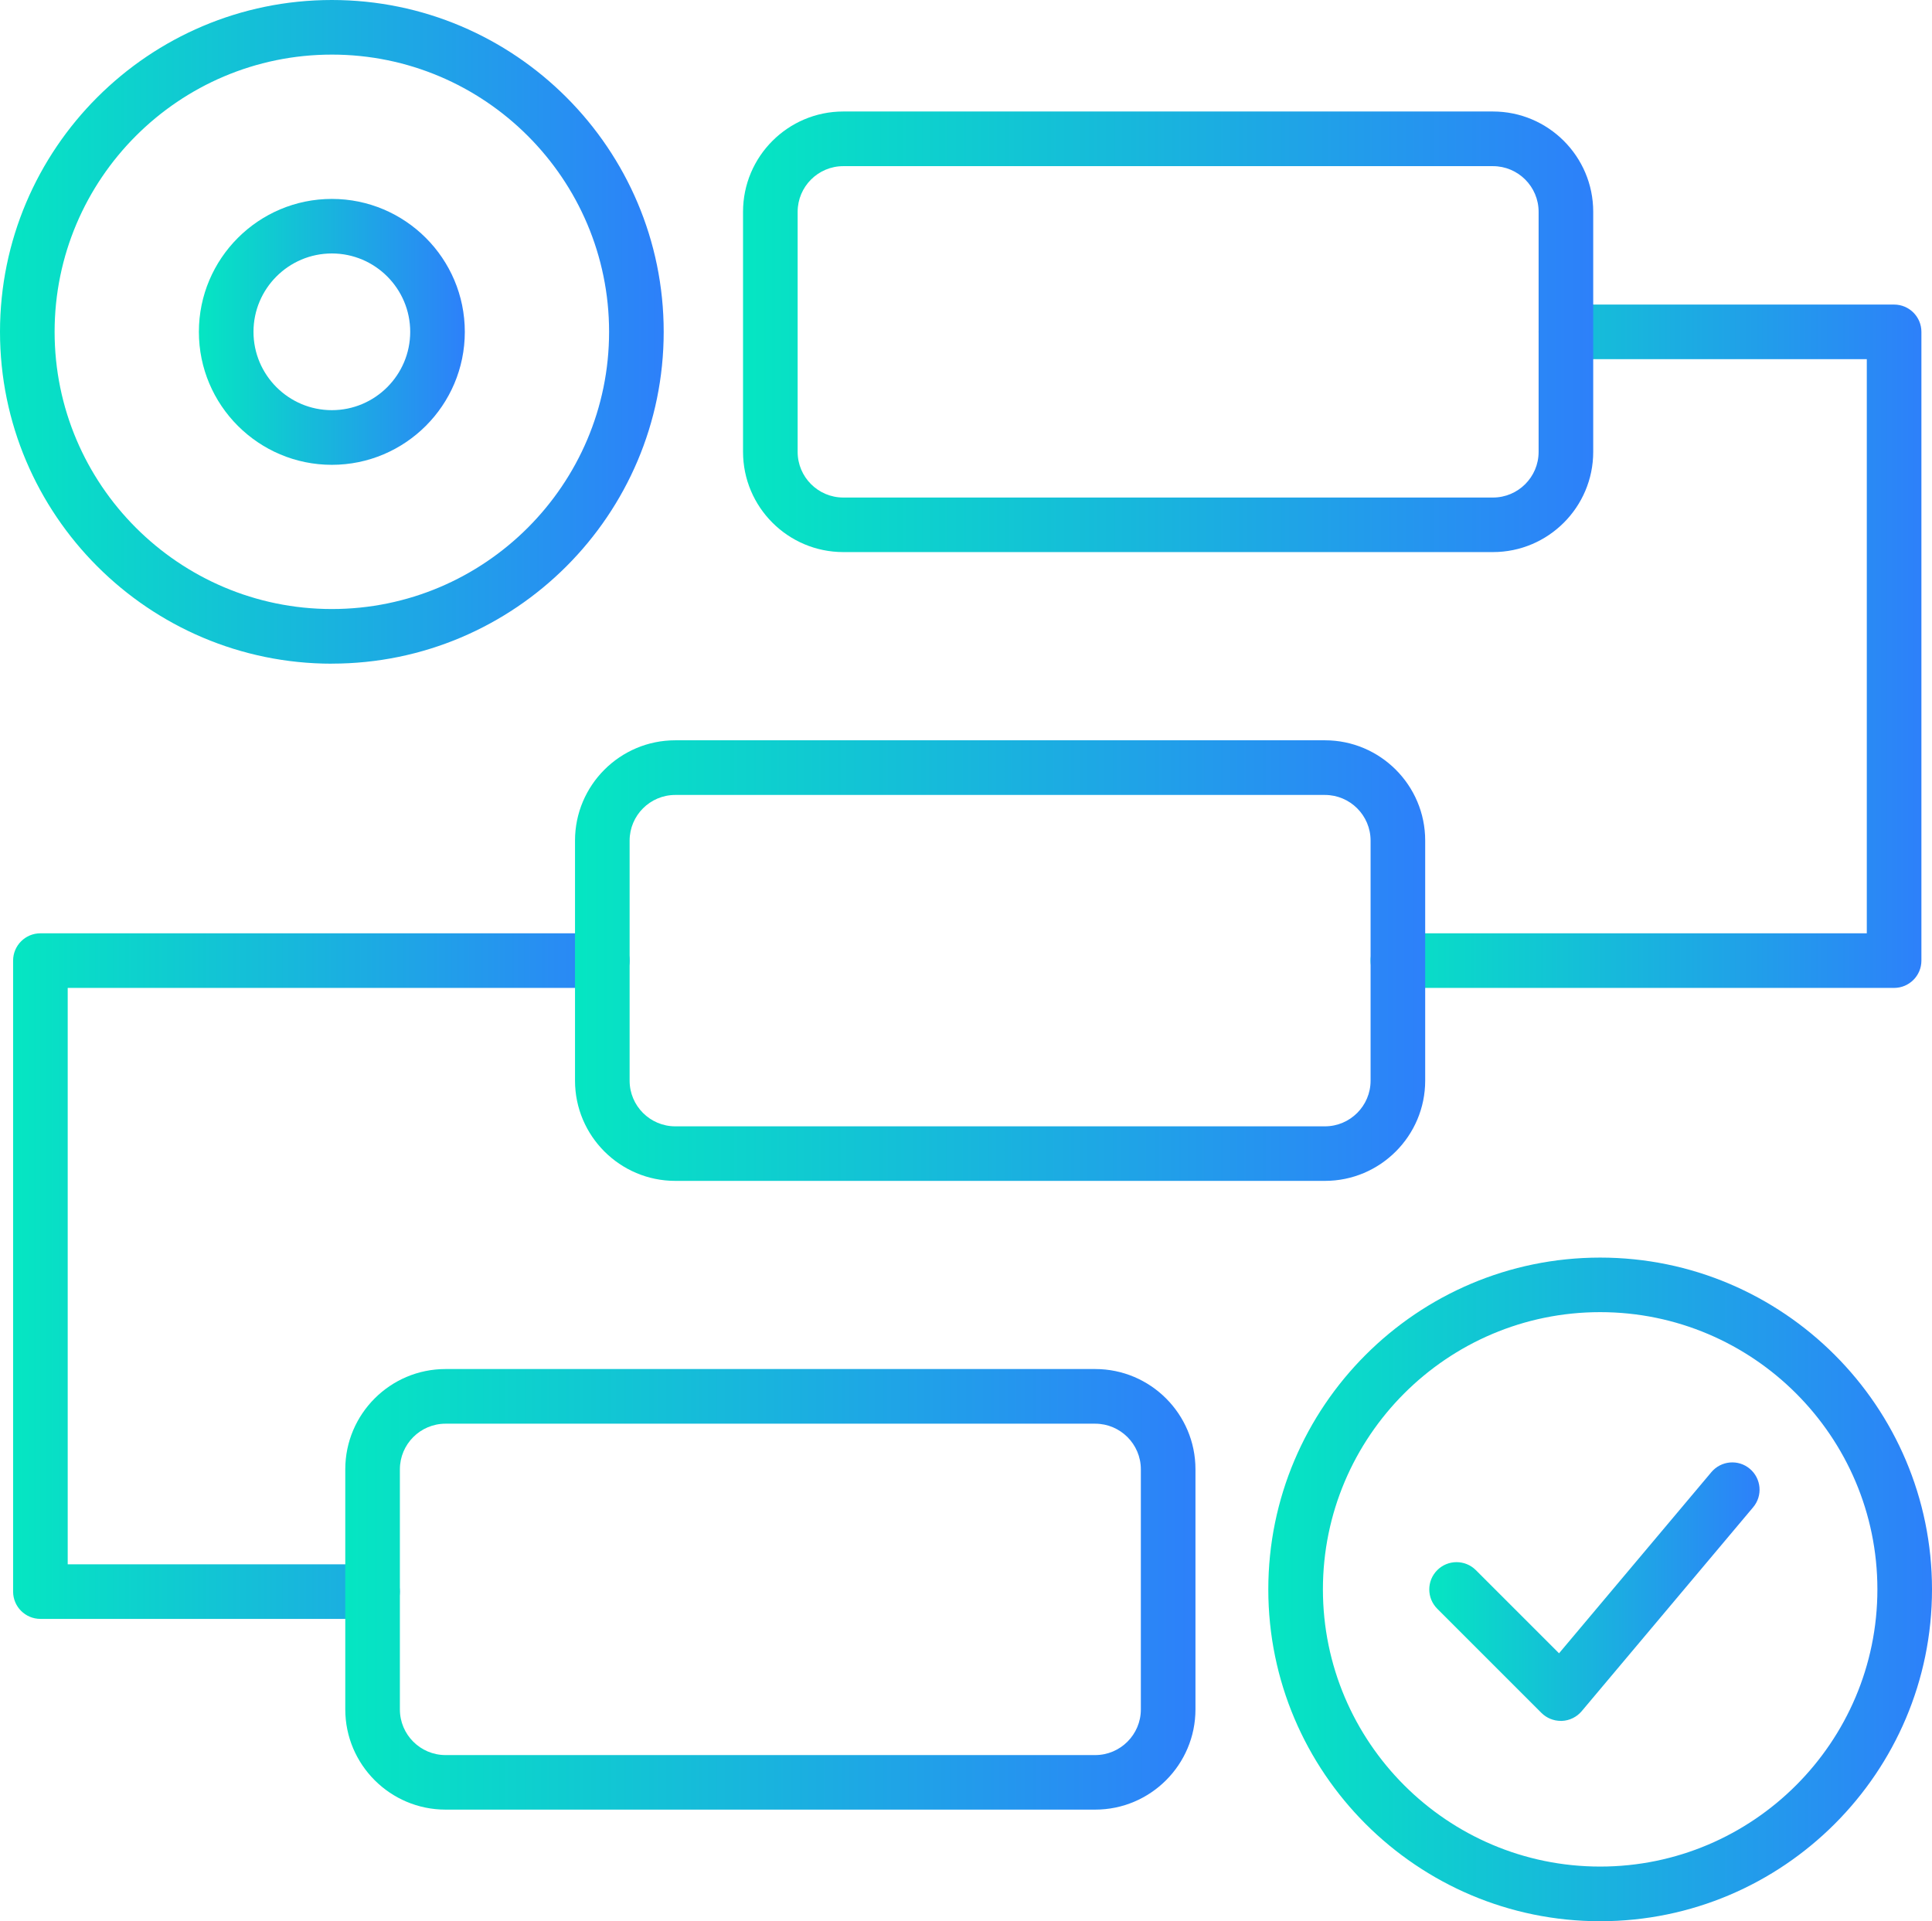
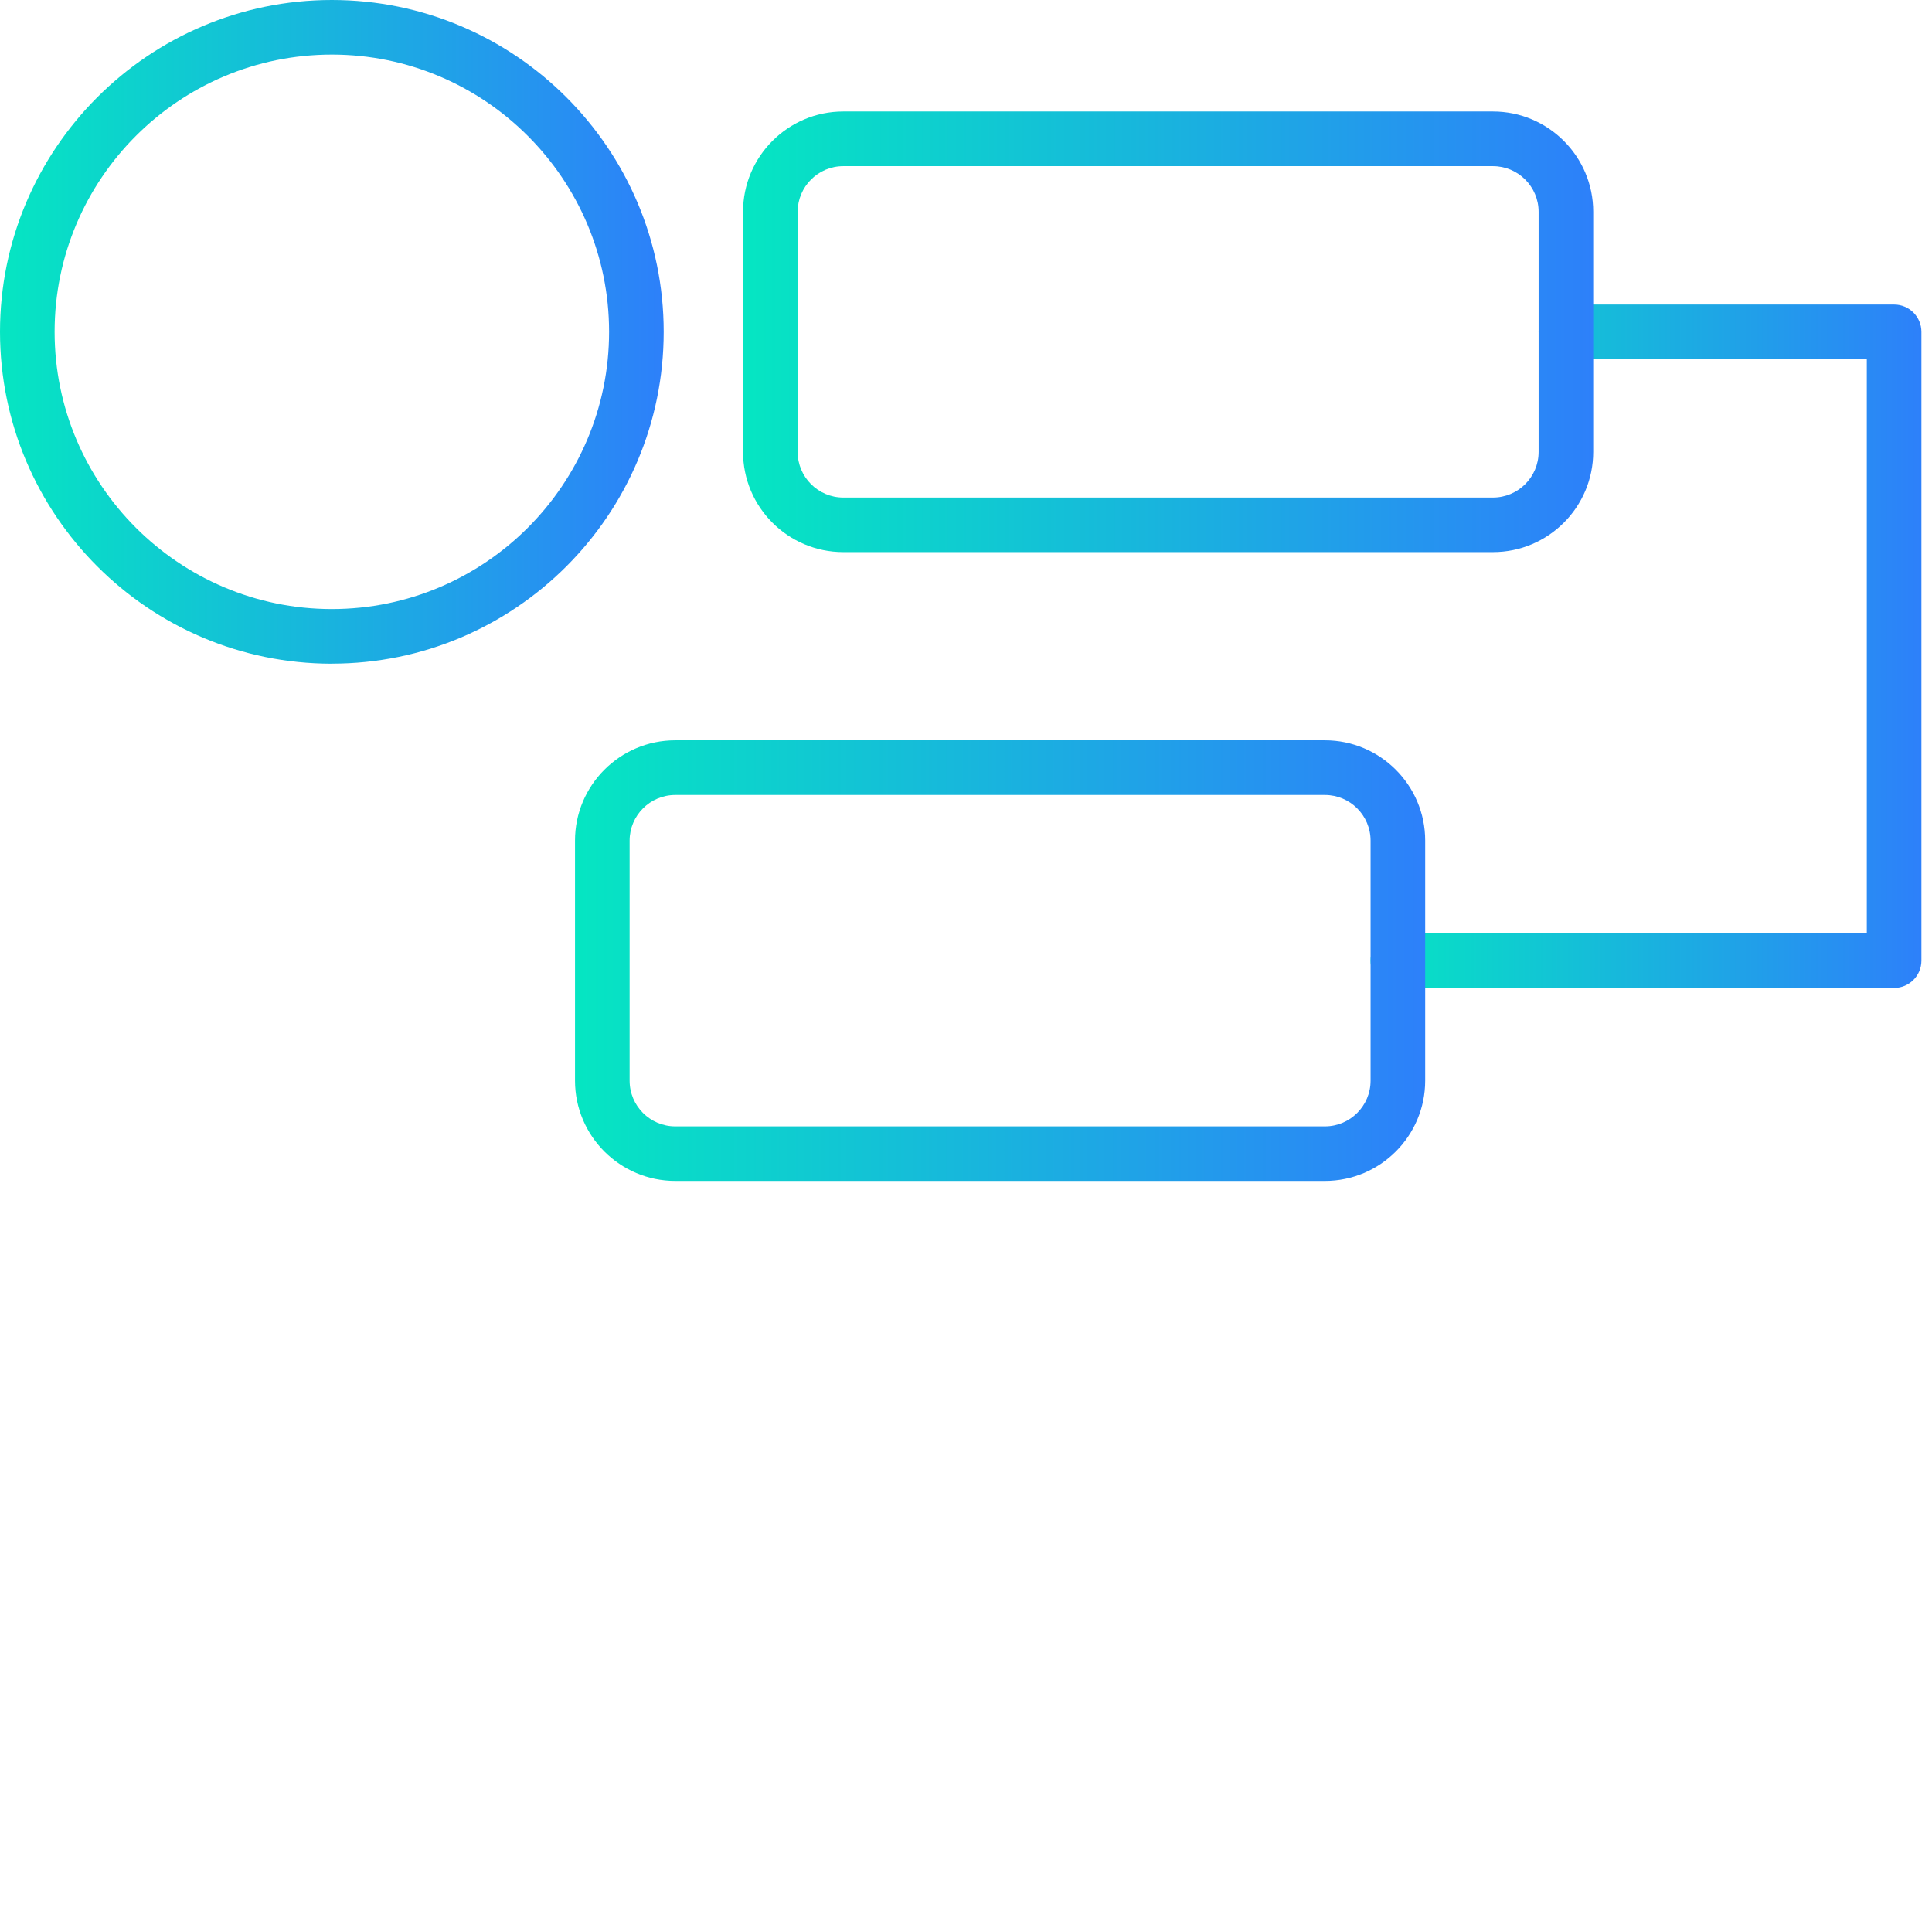
<svg xmlns="http://www.w3.org/2000/svg" xmlns:xlink="http://www.w3.org/1999/xlink" id="Camada_2" data-name="Camada 2" viewBox="0 0 353.8 351.86">
  <defs>
    <style>
      .cls-1 {
        fill: url(#Gradiente_sem_nome_18);
      }

      .cls-1, .cls-2, .cls-3, .cls-4, .cls-5, .cls-6, .cls-7, .cls-8, .cls-9 {
        stroke-width: 0px;
      }

      .cls-2 {
        fill: url(#Gradiente_sem_nome_18-3);
      }

      .cls-3 {
        fill: url(#Gradiente_sem_nome_18-4);
      }

      .cls-4 {
        fill: url(#Gradiente_sem_nome_18-9);
      }

      .cls-5 {
        fill: url(#Gradiente_sem_nome_18-2);
      }

      .cls-6 {
        fill: url(#Gradiente_sem_nome_18-6);
      }

      .cls-7 {
        fill: url(#Gradiente_sem_nome_18-7);
      }

      .cls-8 {
        fill: url(#Gradiente_sem_nome_18-5);
      }

      .cls-9 {
        fill: url(#Gradiente_sem_nome_18-8);
      }
    </style>
    <linearGradient id="Gradiente_sem_nome_18" data-name="Gradiente sem nome 18" x1="250.98" y1="118.35" x2="351.86" y2="118.35" gradientUnits="userSpaceOnUse">
      <stop offset="0" stop-color="#05e6c2" />
      <stop offset="1" stop-color="#2d80fa" />
    </linearGradient>
    <linearGradient id="Gradiente_sem_nome_18-2" data-name="Gradiente sem nome 18" x1="2.4" y1="233.71" x2="115.3" y2="233.71" xlink:href="#Gradiente_sem_nome_18" />
    <linearGradient id="Gradiente_sem_nome_18-3" data-name="Gradiente sem nome 18" x1="0" y1="60.77" x2="121.55" y2="60.77" xlink:href="#Gradiente_sem_nome_18" />
    <linearGradient id="Gradiente_sem_nome_18-4" data-name="Gradiente sem nome 18" x1="36.42" y1="60.77" x2="85.13" y2="60.77" xlink:href="#Gradiente_sem_nome_18" />
    <linearGradient id="Gradiente_sem_nome_18-5" data-name="Gradiente sem nome 18" x1="232.25" y1="291.08" x2="353.8" y2="291.08" xlink:href="#Gradiente_sem_nome_18" />
    <linearGradient id="Gradiente_sem_nome_18-6" data-name="Gradiente sem nome 18" x1="136.07" y1="60.77" x2="291.76" y2="60.77" xlink:href="#Gradiente_sem_nome_18" />
    <linearGradient id="Gradiente_sem_nome_18-7" data-name="Gradiente sem nome 18" x1="105.3" y1="175.93" x2="260.98" y2="175.93" xlink:href="#Gradiente_sem_nome_18" />
    <linearGradient id="Gradiente_sem_nome_18-8" data-name="Gradiente sem nome 18" x1="63.23" y1="291.08" x2="218.91" y2="291.08" xlink:href="#Gradiente_sem_nome_18" />
    <linearGradient id="Gradiente_sem_nome_18-9" data-name="Gradiente sem nome 18" x1="261.74" y1="291.49" x2="322.23" y2="291.49" xlink:href="#Gradiente_sem_nome_18" />
  </defs>
  <g id="Header_-_Regular_1920_" data-name="Header - Regular (1920)">
    <g>
      <path class="cls-1" d="m346.86,180.93h-90.87c-2.76,0-5-2.24-5-5s2.24-5,5-5h85.87v-105.15h-55.1c-2.76,0-5-2.24-5-5s2.24-5,5-5h60.1c2.76,0,5,2.24,5,5v115.15c0,2.76-2.24,5-5,5Z" />
-       <path class="cls-5" d="m68.23,296.49H7.4c-2.76,0-5-2.24-5-5v-115.56c0-2.76,2.24-5,5-5h102.89c2.76,0,5,2.24,5,5s-2.24,5-5,5H12.4v105.56h55.82c2.76,0,5,2.24,5,5s-2.24,5-5,5Z" />
      <path class="cls-2" d="m60.77,121.55C27.26,121.55,0,94.29,0,60.77S27.26,0,60.77,0s60.77,27.26,60.77,60.77-27.26,60.77-60.77,60.77Zm0-111.55c-28,0-50.77,22.78-50.77,50.77s22.78,50.77,50.77,50.77,50.77-22.78,50.77-50.77S88.77,10,60.77,10Z" />
-       <path class="cls-3" d="m60.77,85.13c-13.43,0-24.35-10.92-24.35-24.35s10.92-24.35,24.35-24.35,24.35,10.92,24.35,24.35-10.92,24.35-24.35,24.35Zm0-38.71c-7.91,0-14.35,6.44-14.35,14.35s6.44,14.35,14.35,14.35,14.35-6.44,14.35-14.35-6.44-14.35-14.35-14.35Z" />
-       <path class="cls-8" d="m293.03,351.86c-33.51,0-60.77-27.26-60.77-60.77s27.26-60.77,60.77-60.77,60.77,27.26,60.77,60.77-27.26,60.77-60.77,60.77Zm0-111.55c-28,0-50.77,22.78-50.77,50.77s22.78,50.77,50.77,50.77,50.77-22.78,50.77-50.77-22.78-50.77-50.77-50.77Z" />
      <path class="cls-6" d="m273.4,101.11h-118.97c-10.12,0-18.36-8.23-18.36-18.36v-43.97c0-10.12,8.23-18.36,18.36-18.36h118.97c10.12,0,18.36,8.23,18.36,18.36v43.97c0,10.12-8.23,18.36-18.36,18.36ZM154.43,30.43c-4.61,0-8.36,3.75-8.36,8.36v43.97c0,4.61,3.75,8.36,8.36,8.36h118.97c4.61,0,8.36-3.75,8.36-8.36v-43.97c0-4.61-3.75-8.36-8.36-8.36h-118.97Z" />
-       <path class="cls-7" d="m242.63,216.27h-118.97c-10.12,0-18.36-8.23-18.36-18.36v-43.97c0-10.12,8.23-18.36,18.36-18.36h118.97c10.12,0,18.36,8.23,18.36,18.36v43.97c0,10.12-8.23,18.36-18.36,18.36Zm-118.97-70.68c-4.61,0-8.36,3.75-8.36,8.36v43.97c0,4.61,3.75,8.36,8.36,8.36h118.97c4.61,0,8.36-3.75,8.36-8.36v-43.97c0-4.61-3.75-8.36-8.36-8.36h-118.97Z" />
-       <path class="cls-9" d="m200.56,331.42h-118.97c-10.12,0-18.36-8.23-18.36-18.36v-43.97c0-10.12,8.23-18.36,18.36-18.36h118.97c10.12,0,18.36,8.23,18.36,18.36v43.97c0,10.12-8.23,18.36-18.36,18.36Zm-118.97-70.68c-4.61,0-8.36,3.75-8.36,8.36v43.97c0,4.61,3.75,8.36,8.36,8.36h118.97c4.61,0,8.36-3.75,8.36-8.36v-43.97c0-4.61-3.75-8.36-8.36-8.36h-118.97Z" />
-       <path class="cls-4" d="m285.82,315.17c-1.32,0-2.6-.52-3.54-1.46l-19.08-19.08c-1.95-1.95-1.95-5.12,0-7.07,1.95-1.95,5.12-1.95,7.07,0l15.23,15.23,27.9-33.18c1.78-2.11,4.93-2.39,7.04-.61,2.11,1.78,2.39,4.93.61,7.04l-31.4,37.35c-.9,1.07-2.21,1.72-3.61,1.78-.07,0-.14,0-.22,0Z" />
+       <path class="cls-7" d="m242.63,216.27h-118.97c-10.12,0-18.36-8.23-18.36-18.36v-43.97c0-10.12,8.23-18.36,18.36-18.36h118.97c10.12,0,18.36,8.23,18.36,18.36v43.97c0,10.12-8.23,18.36-18.36,18.36Zm-118.97-70.68c-4.61,0-8.36,3.75-8.36,8.36v43.97c0,4.61,3.75,8.36,8.36,8.36h118.97c4.61,0,8.36-3.75,8.36-8.36v-43.97c0-4.61-3.75-8.36-8.36-8.36h-118.97" />
    </g>
  </g>
</svg>